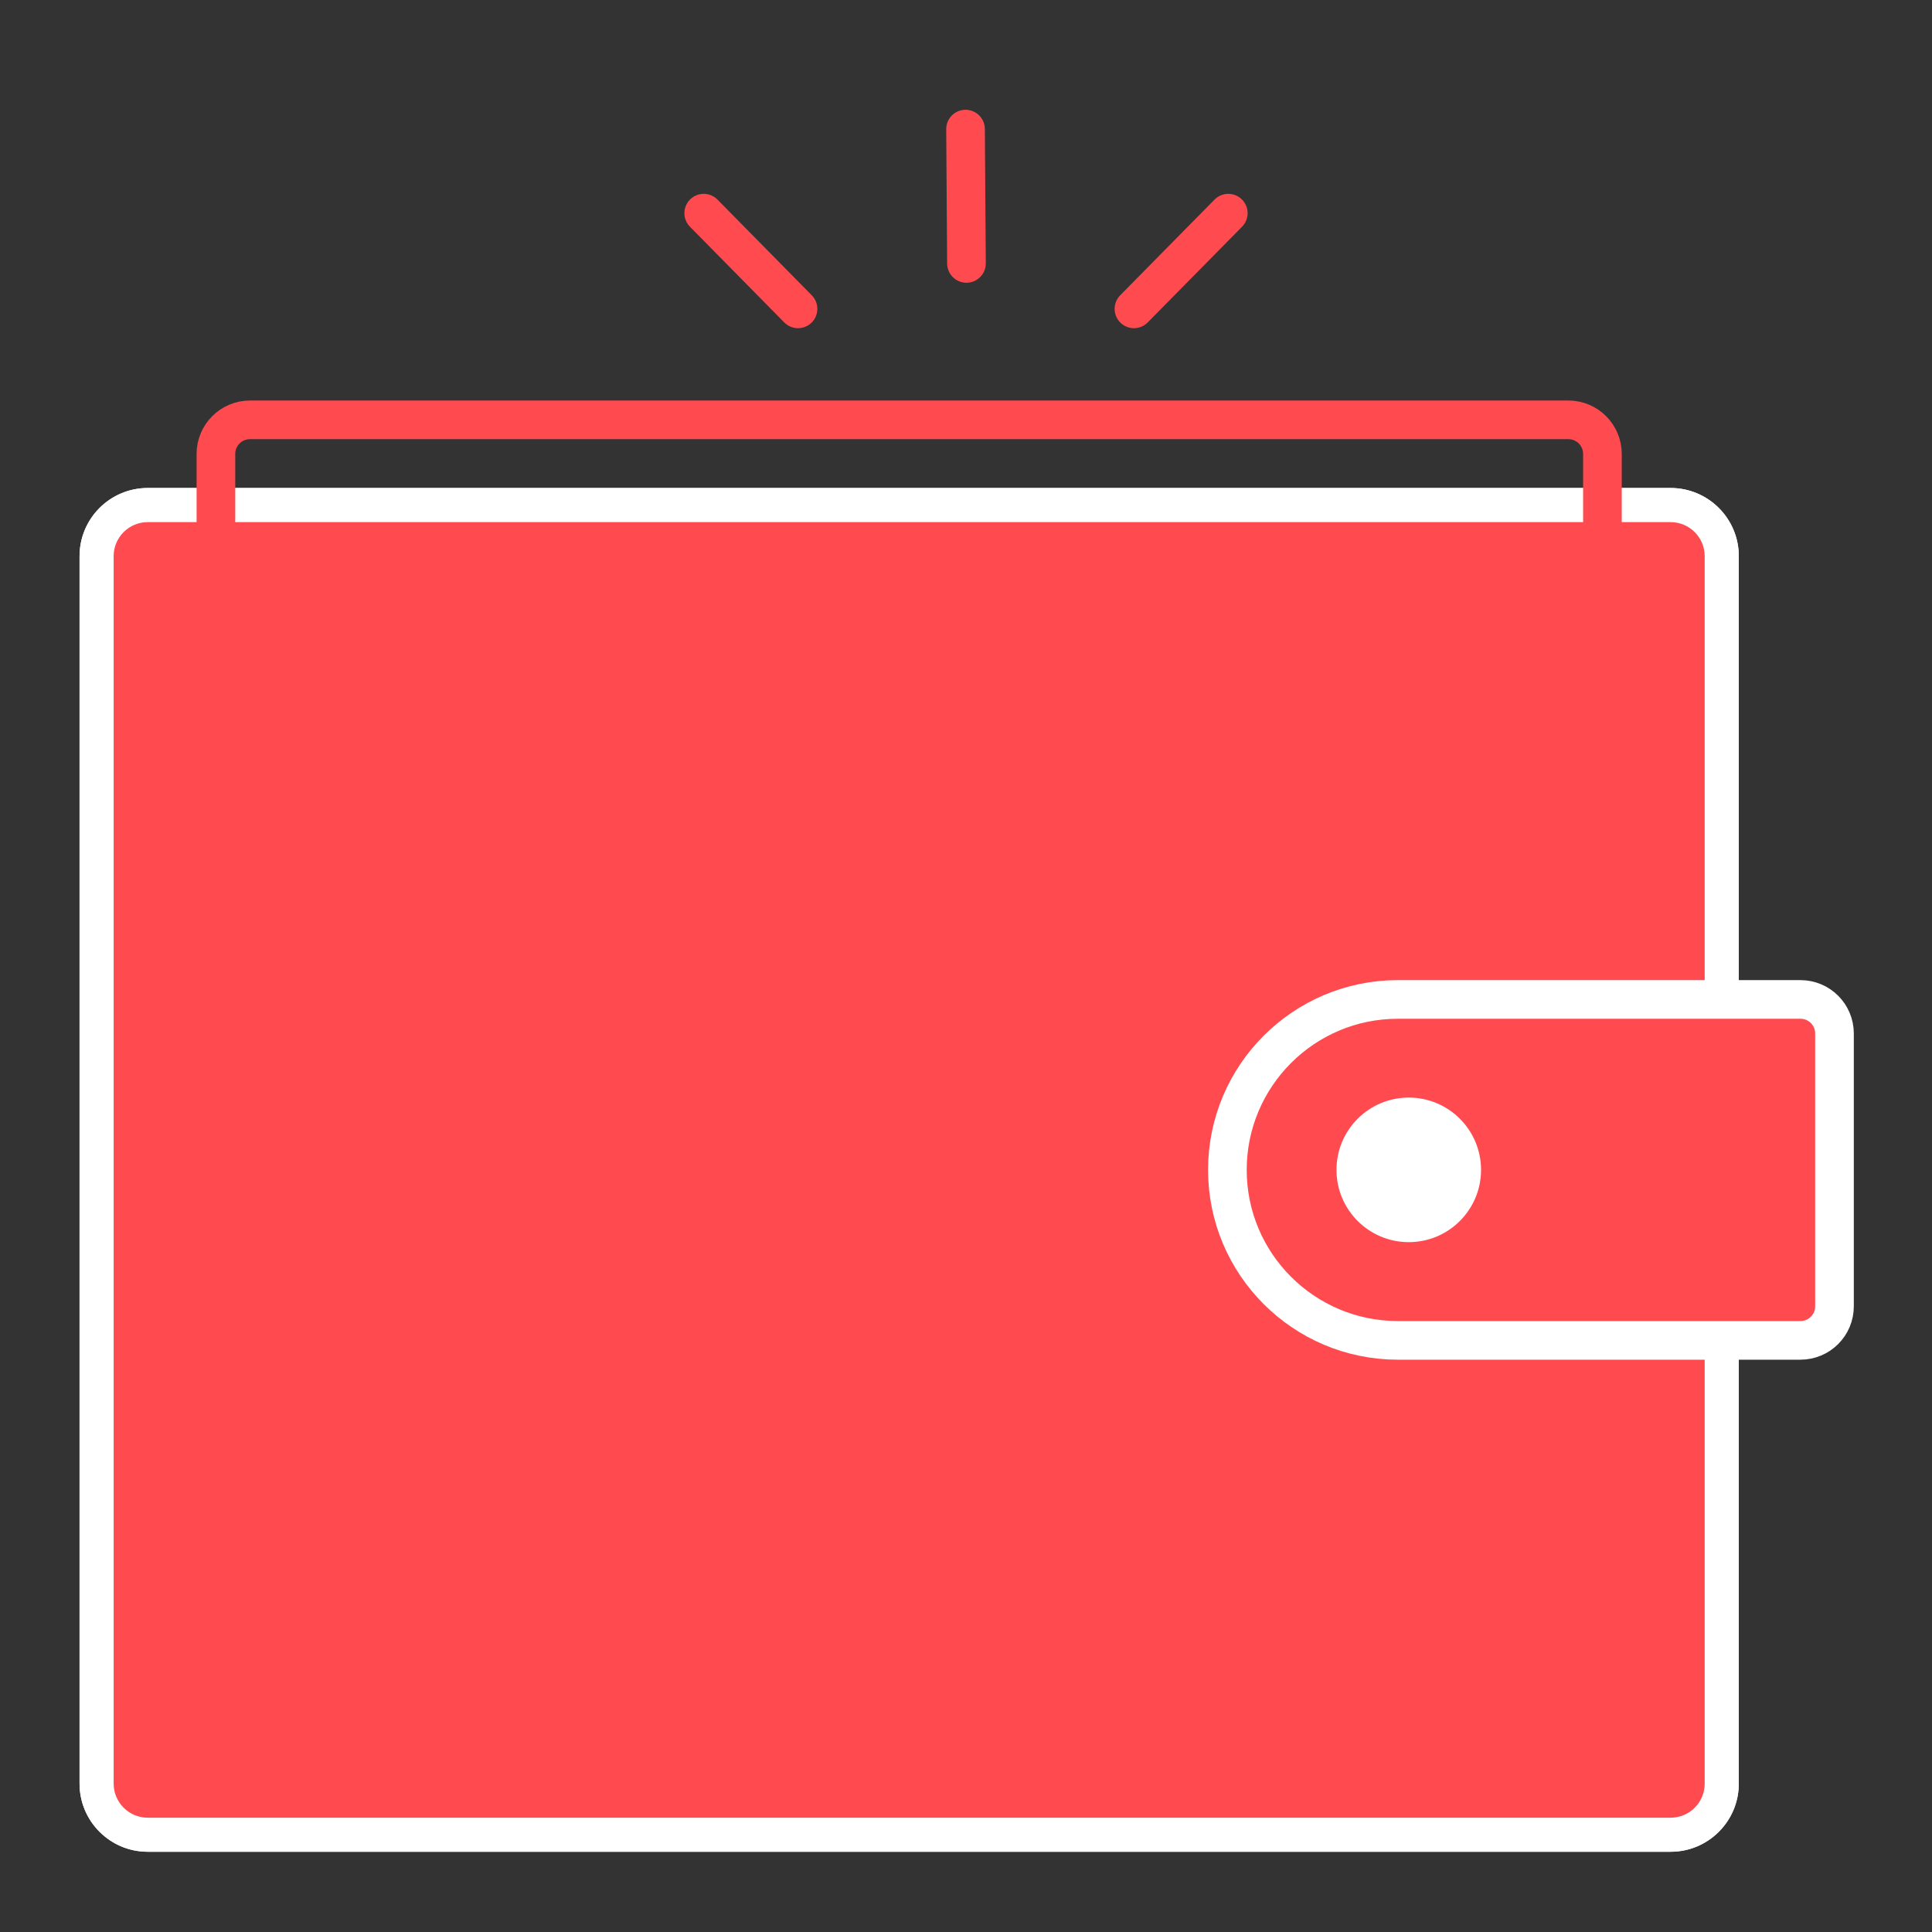
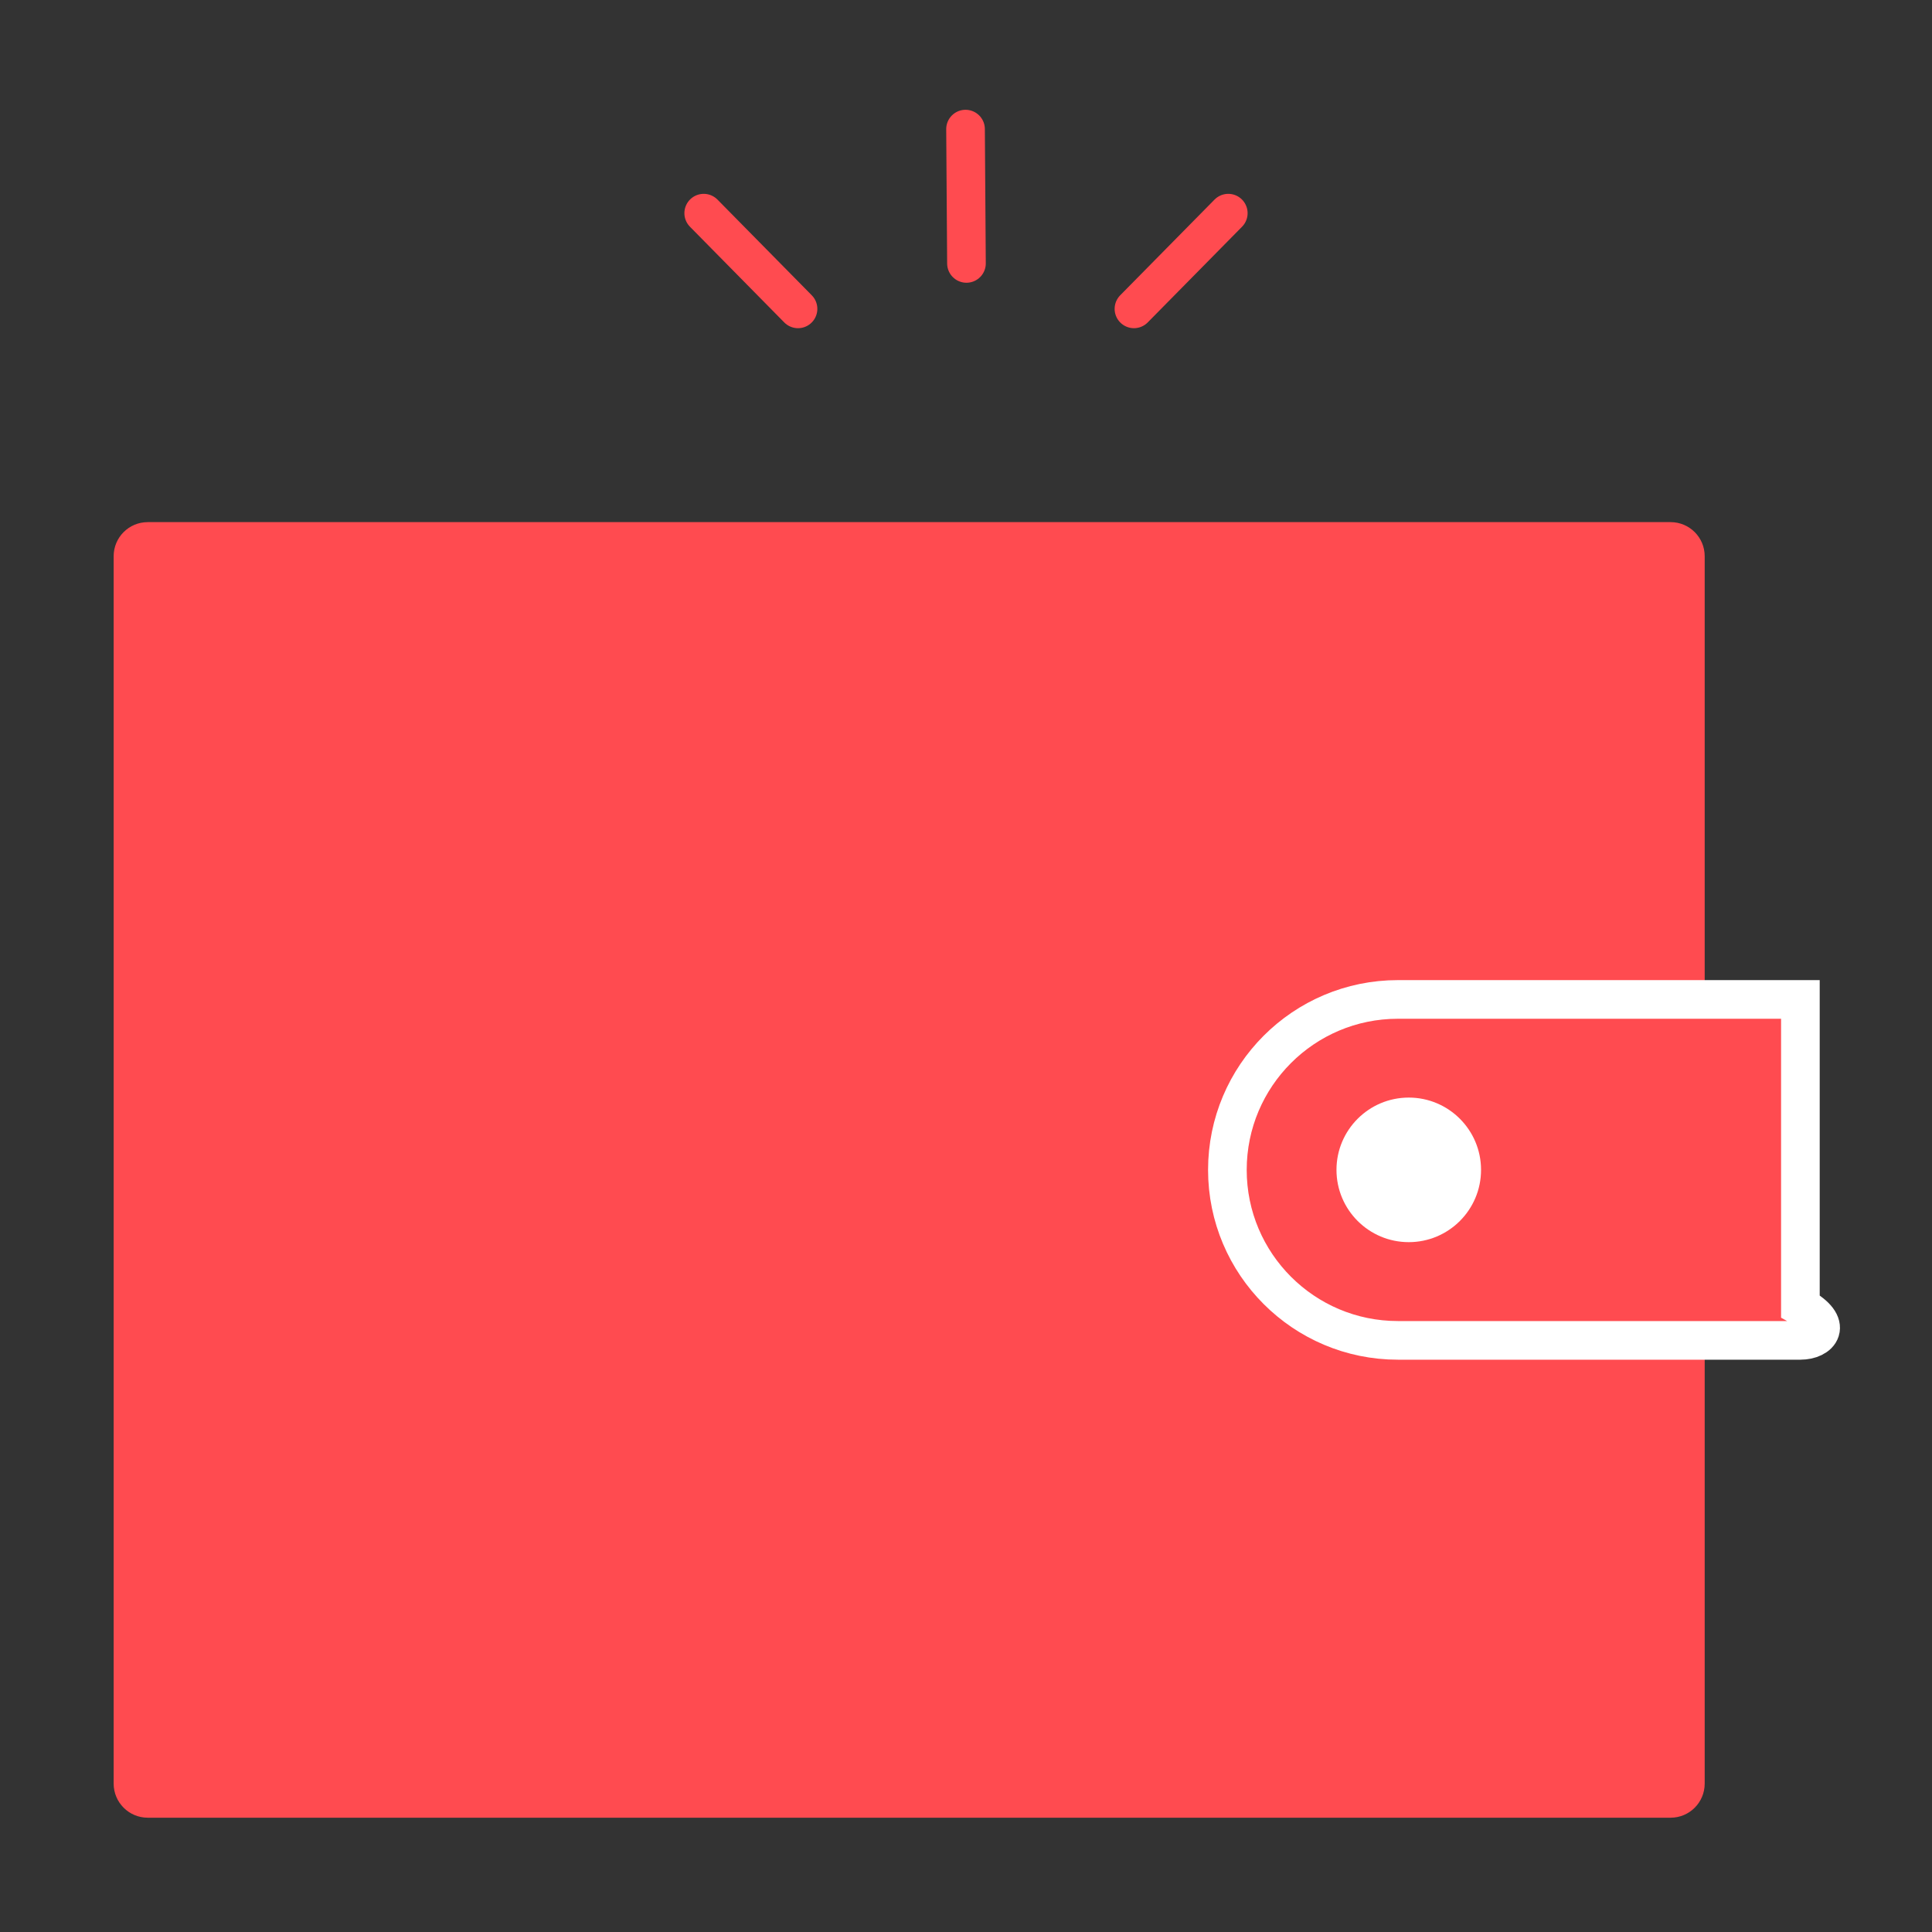
<svg xmlns="http://www.w3.org/2000/svg" width="75" height="75" viewBox="0 0 75 75" fill="none">
  <rect x="0" y="0" width="75" height="75" fill="#333333" stroke="none" />
-   <path d="M67.5 69.239V21.591C67.5 20.13 66.315 18.944 64.853 18.944L5.735 18.944C4.273 18.944 3.088 20.13 3.088 21.591V69.239C3.088 70.7 4.273 71.885 5.735 71.885H64.853C66.315 71.885 67.5 70.7 67.5 69.239Z" fill="white" />
-   <path d="M67.5 69.239V21.591C67.5 20.13 66.315 18.944 64.853 18.944L5.735 18.944C4.273 18.944 3.088 20.13 3.088 21.591V69.239C3.088 70.7 4.273 71.885 5.735 71.885H64.853C66.315 71.885 67.5 70.7 67.5 69.239Z" fill="white" />
  <path d="M64.853 20.269H5.735C5.004 20.269 4.412 20.861 4.412 21.592V69.239C4.412 69.97 5.004 70.563 5.735 70.563H64.853C65.584 70.563 66.176 69.97 66.176 69.239V21.592C66.176 20.861 65.584 20.269 64.853 20.269Z" fill="#FF4B50" />
-   <path d="M62.206 57.327V17.621C62.206 16.89 61.613 16.298 60.882 16.298L9.706 16.298C8.975 16.298 8.382 16.89 8.382 17.621V57.327C8.382 58.058 8.975 58.651 9.706 58.651H60.882C61.613 58.651 62.206 58.058 62.206 57.327Z" stroke="#FF4B50" stroke-width="1.5" stroke-miterlimit="10" />
-   <path d="M54.265 38.798H69.891C70.624 38.798 71.215 39.389 71.215 40.121V50.71C71.215 51.442 70.624 52.033 69.891 52.033H54.265C50.612 52.033 47.647 49.068 47.647 45.416C47.647 41.763 50.612 38.798 54.265 38.798Z" fill="#FF4B50" stroke="white" stroke-width="1.5" stroke-miterlimit="10" />
+   <path d="M54.265 38.798H69.891V50.71C71.215 51.442 70.624 52.033 69.891 52.033H54.265C50.612 52.033 47.647 49.068 47.647 45.416C47.647 41.763 50.612 38.798 54.265 38.798Z" fill="#FF4B50" stroke="white" stroke-width="1.5" stroke-miterlimit="10" />
  <path d="M54.688 48.22C56.238 48.22 57.494 46.964 57.494 45.414C57.494 43.865 56.238 42.608 54.688 42.608C53.139 42.608 51.882 43.865 51.882 45.414C51.882 46.964 53.139 48.22 54.688 48.22Z" fill="white" />
  <path d="M37.482 5.012L37.518 10.226" stroke="#FF4B50" stroke-width="1.5" stroke-miterlimit="10" stroke-linecap="round" />
  <path d="M47.682 8.275L44.02 11.99" stroke="#FF4B50" stroke-width="1.5" stroke-miterlimit="10" stroke-linecap="round" />
  <path d="M27.318 8.275L30.979 11.99" stroke="#FF4B50" stroke-width="1.5" stroke-miterlimit="10" stroke-linecap="round" />
</svg>